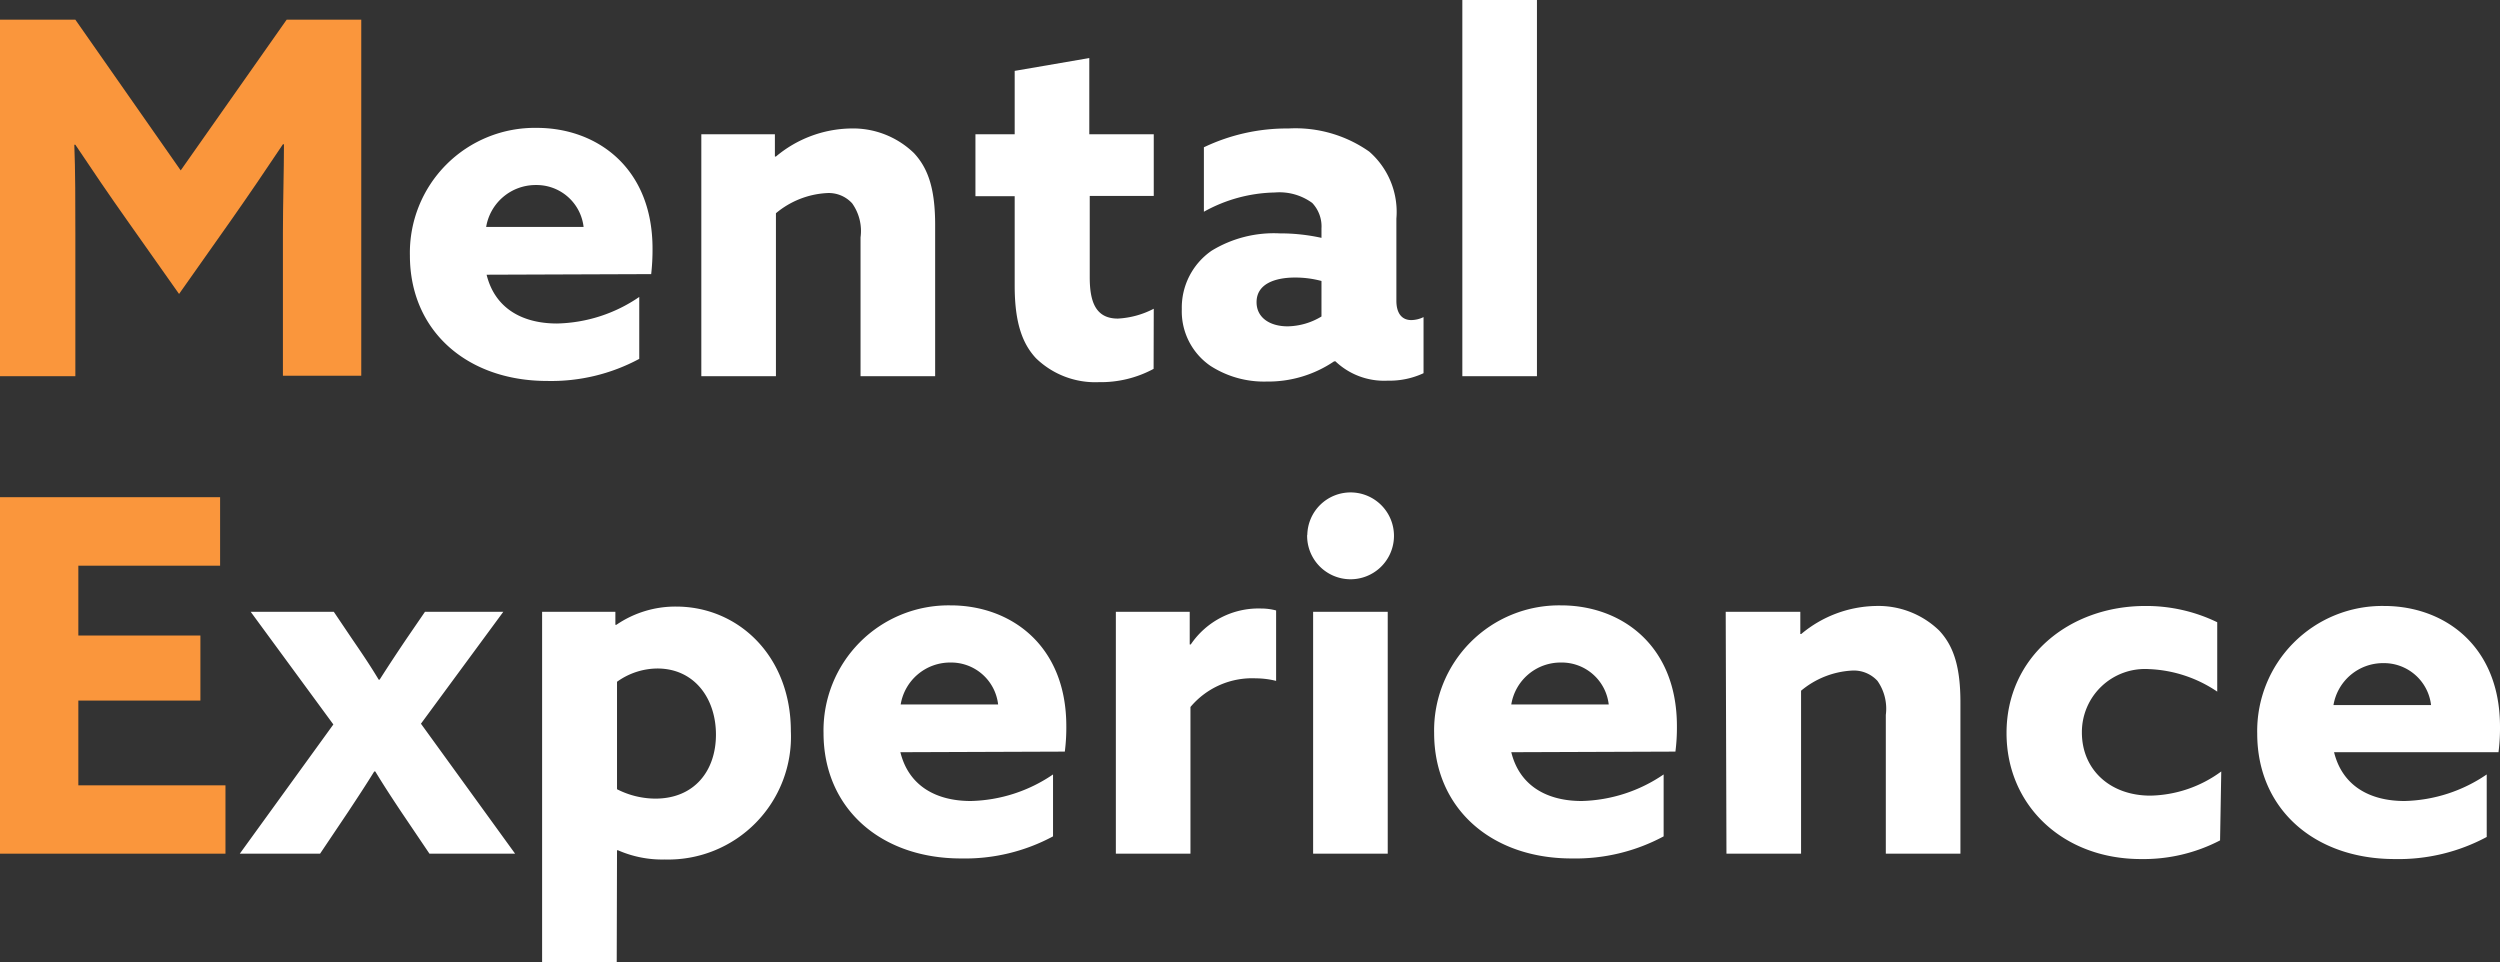
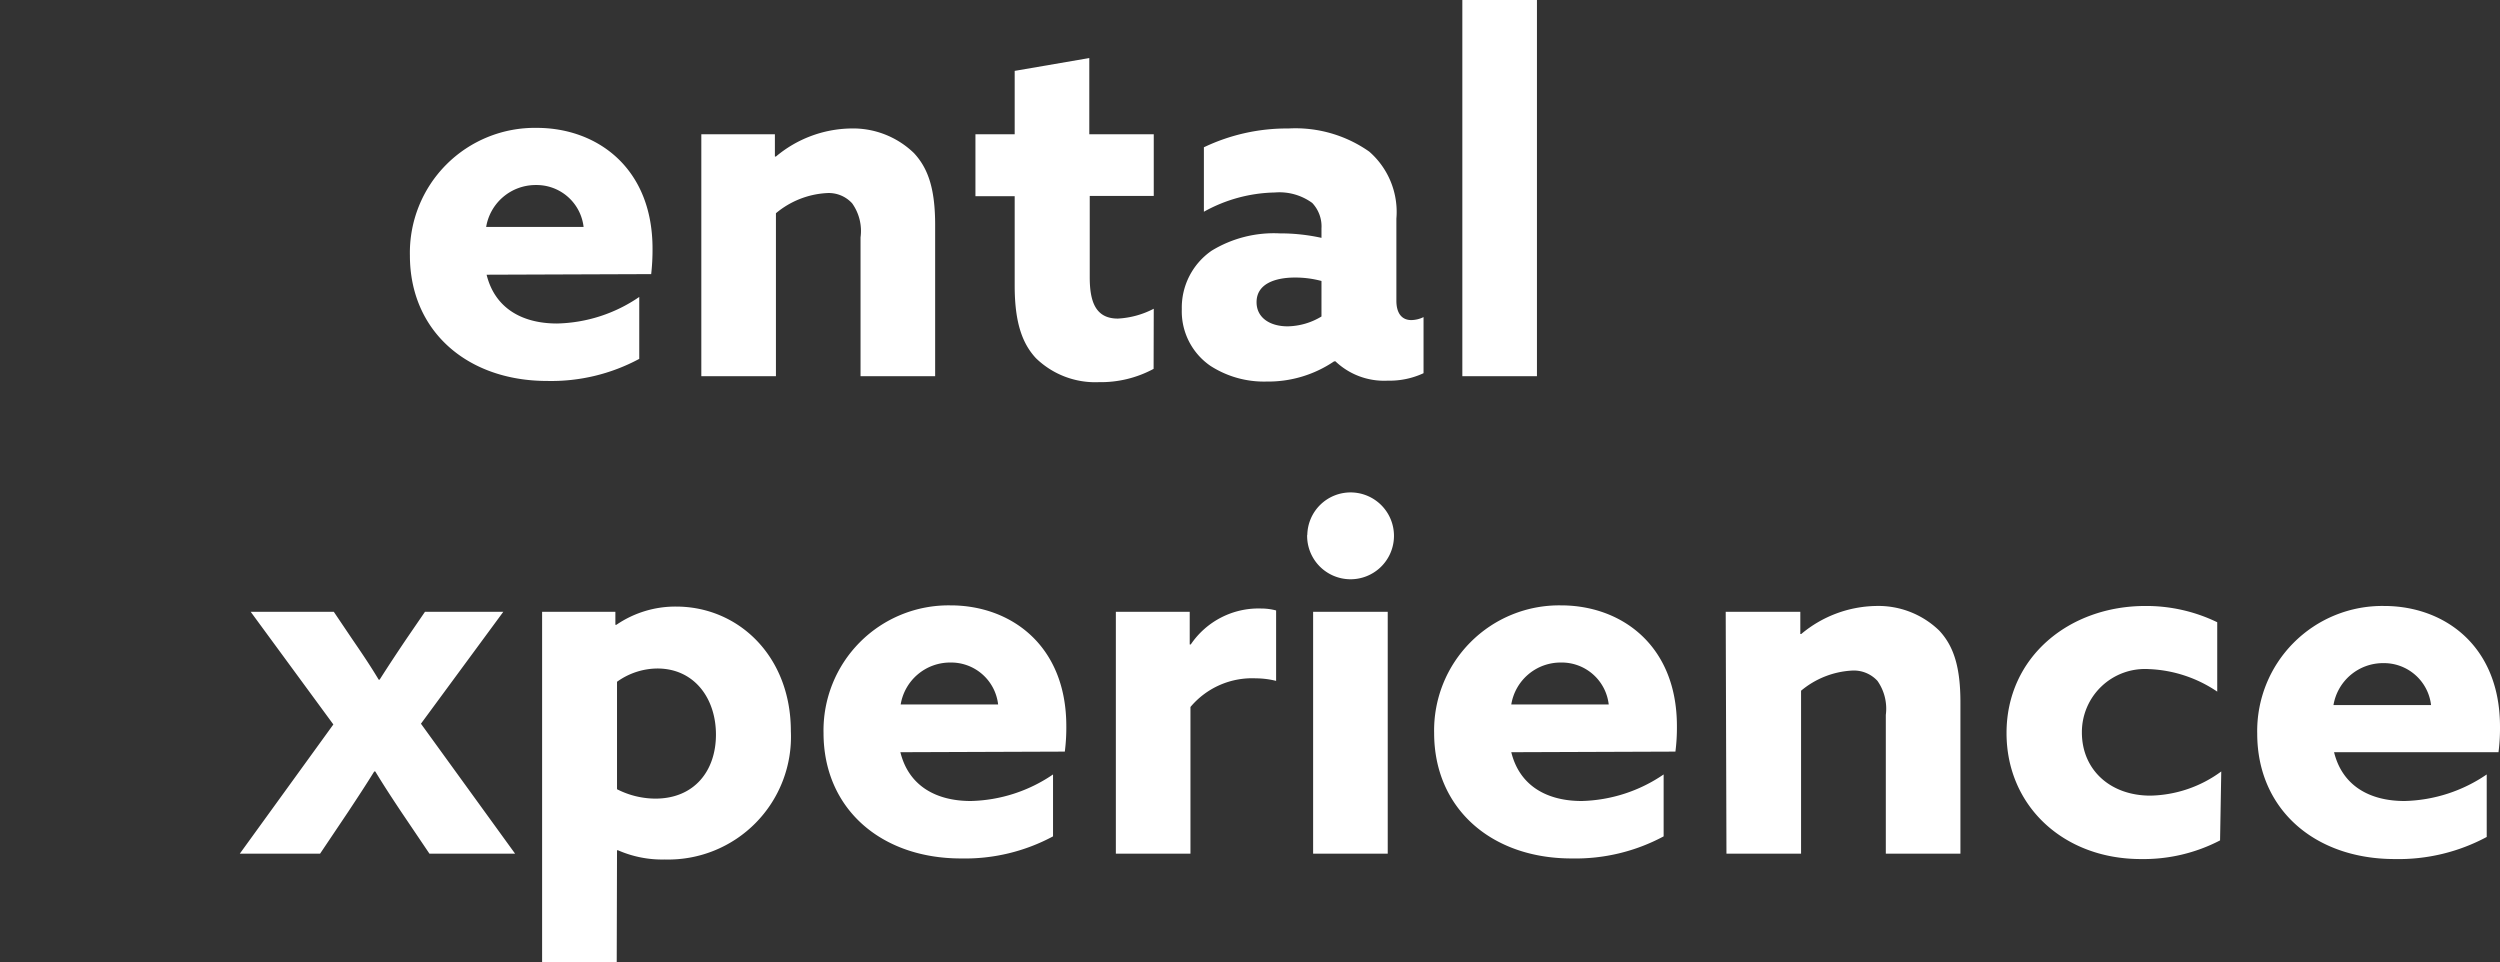
<svg xmlns="http://www.w3.org/2000/svg" viewBox="0 0 167.54 64.47">
  <rect x="0" y="0" width="167.54" height="64.47" fill="#333333" stroke="none" />
  <defs>
    <style>.cls-1{fill:#fff;}.cls-2{fill:#fa963c;}</style>
  </defs>
  <title>logo</title>
  <g id="Ebene_2" data-name="Ebene 2">
    <g id="Ebene_1-2" data-name="Ebene 1">
      <path class="cls-1" d="M156.38,47.25a3.37,3.37,0,0,1,3.34-2.81,3.18,3.18,0,0,1,3.2,2.81Zm11.06,3.16a12.6,12.6,0,0,0,.1-1.71c0-5.45-3.76-8.09-7.76-8.09a8.38,8.38,0,0,0-8.51,8.55c0,5.08,3.86,8.41,9.21,8.41a12.49,12.49,0,0,0,6.17-1.48V51.9a10.16,10.16,0,0,1-5.51,1.78c-2.31,0-4.16-1-4.72-3.27ZM148.86,51.7a8.27,8.27,0,0,1-4.75,1.62c-2.71,0-4.59-1.75-4.59-4.23A4.23,4.23,0,0,1,144,44.84a8.76,8.76,0,0,1,4.59,1.51V41.7a10.91,10.91,0,0,0-4.82-1.09c-5.08,0-9.3,3.4-9.3,8.52,0,4.88,3.82,8.44,9,8.44a11.12,11.12,0,0,0,5.31-1.25ZM115.7,57.21h5V46.29a5.8,5.8,0,0,1,3.4-1.35,2.15,2.15,0,0,1,1.72.69,3.24,3.24,0,0,1,.56,2.28v9.3h5V47.08c0-2.34-.43-3.76-1.42-4.82a5.86,5.86,0,0,0-4.25-1.65,8,8,0,0,0-5,1.88l-.06,0V41h-5Zm-14.42-10a3.35,3.35,0,0,1,3.33-2.81,3.17,3.17,0,0,1,3.2,2.81Zm11,3.16a12.6,12.6,0,0,0,.1-1.71c0-5.45-3.76-8.09-7.76-8.09a8.38,8.38,0,0,0-8.51,8.55c0,5.08,3.86,8.41,9.21,8.41a12.49,12.49,0,0,0,6.17-1.48V51.9A10.16,10.16,0,0,1,106,53.68c-2.31,0-4.16-1-4.72-3.27ZM88,57.21h5V41H88Zm-.4-21.38A2.91,2.91,0,1,0,90.52,33a2.9,2.9,0,0,0-2.91,2.87M74.78,57.21h5V47.38a5.39,5.39,0,0,1,4.39-1.92,5.73,5.73,0,0,1,1.35.17V40.91a3.92,3.92,0,0,0-1-.13,5.48,5.48,0,0,0-4.72,2.41l-.07,0V41H74.78Zm-14.42-10a3.36,3.36,0,0,1,3.33-2.81,3.17,3.17,0,0,1,3.2,2.81Zm11,3.16a12.6,12.6,0,0,0,.1-1.71c0-5.45-3.76-8.09-7.75-8.09a8.38,8.38,0,0,0-8.52,8.55c0,5.08,3.86,8.41,9.21,8.41a12.46,12.46,0,0,0,6.17-1.48V51.9a10.16,10.16,0,0,1-5.51,1.78c-2.31,0-4.16-1-4.72-3.27ZM41.35,52.89v-7.2a4.69,4.69,0,0,1,2.7-.89c2.48,0,3.93,2,3.93,4.43s-1.45,4.29-4.06,4.29a5.68,5.68,0,0,1-2.57-.63m0,4.09.06,0a7.39,7.39,0,0,0,3.14.62A8.23,8.23,0,0,0,53,49c0-5.05-3.53-8.35-7.69-8.35a7,7,0,0,0-4,1.22l-.07,0V41H36.33V64.47h5Zm-25.28.23h5.38l1.88-2.8c.66-1,1.22-1.85,1.75-2.71h.07c.52.86,1.08,1.72,1.74,2.71l1.89,2.8h5.74L28.21,48.5,33.73,41H28.48l-1.26,1.84c-.56.83-1.15,1.72-1.78,2.71h-.06c-.6-1-1.16-1.82-1.79-2.74L22.37,41H16.8l5.54,7.55Z" />
-       <polygon class="cls-2" points="0 33.32 0 57.21 15.11 57.21 15.11 52.63 5.25 52.63 5.25 46.95 13.43 46.95 13.43 42.59 5.25 42.59 5.25 37.91 14.75 37.91 14.75 33.32 0 33.32" />
      <path class="cls-1" d="M98,25.21h5V0H98Zm-9.44-4a4.52,4.52,0,0,1-2.27.66c-1.16,0-2.08-.56-2.08-1.62,0-1.25,1.28-1.65,2.57-1.65a6.74,6.74,0,0,1,1.78.23Zm.93,3A4.73,4.73,0,0,0,93,25.51a5.39,5.39,0,0,0,2.4-.5V21.25a1.9,1.9,0,0,1-.82.2c-.69,0-1-.53-1-1.29V14.65a5.36,5.36,0,0,0-1.82-4.49,8.59,8.59,0,0,0-5.41-1.55,12.9,12.9,0,0,0-5.67,1.26v4.32a10.13,10.13,0,0,1,4.75-1.29,3.74,3.74,0,0,1,2.51.7,2.29,2.29,0,0,1,.62,1.71v.63a12.85,12.85,0,0,0-2.8-.3,8,8,0,0,0-4.56,1.16,4.63,4.63,0,0,0-2,3.92,4.43,4.43,0,0,0,1.92,3.8,6.62,6.62,0,0,0,3.76,1.05,7.87,7.87,0,0,0,4.52-1.35ZM77.32,20.69a5.84,5.84,0,0,1-2.41.66c-1.52,0-1.88-1.19-1.88-2.77V13.13h4.29V9H73V3.89l-5,.86V9H65.37v4.15H68v6c0,2.57.56,3.92,1.42,4.85a5.7,5.7,0,0,0,4.22,1.61,7.45,7.45,0,0,0,3.67-.89ZM47,25.21h5V14.29a5.8,5.8,0,0,1,3.4-1.35,2.12,2.12,0,0,1,1.71.69,3.19,3.19,0,0,1,.56,2.28v9.3h5V15.08c0-2.34-.43-3.76-1.42-4.82A5.87,5.87,0,0,0,57,8.61a8,8,0,0,0-5,1.88l-.07,0V9H47Zm-14.42-10a3.36,3.36,0,0,1,3.33-2.81,3.17,3.17,0,0,1,3.2,2.81Zm11.06,3.16a14.61,14.61,0,0,0,.09-1.71c0-5.45-3.76-8.09-7.75-8.09a8.37,8.37,0,0,0-8.51,8.55c0,5.08,3.86,8.41,9.2,8.41a12.44,12.44,0,0,0,6.17-1.48V19.9a10.11,10.11,0,0,1-5.51,1.78c-2.31,0-4.16-1-4.72-3.27Z" />
-       <path class="cls-2" d="M12,19.7l3.47-4.92c1.18-1.68,2.37-3.43,3.49-5.11l.07,0c0,1.72-.07,4-.07,5.94v9.57h5.25V1.32h-5l-7.1,10.1L5.05,1.32H0V25.21H5.05V15.64c0-2,0-4.22-.07-5.94l.07,0c1.12,1.68,2.31,3.43,3.5,5.11Z" />
    </g>
  </g>
</svg>